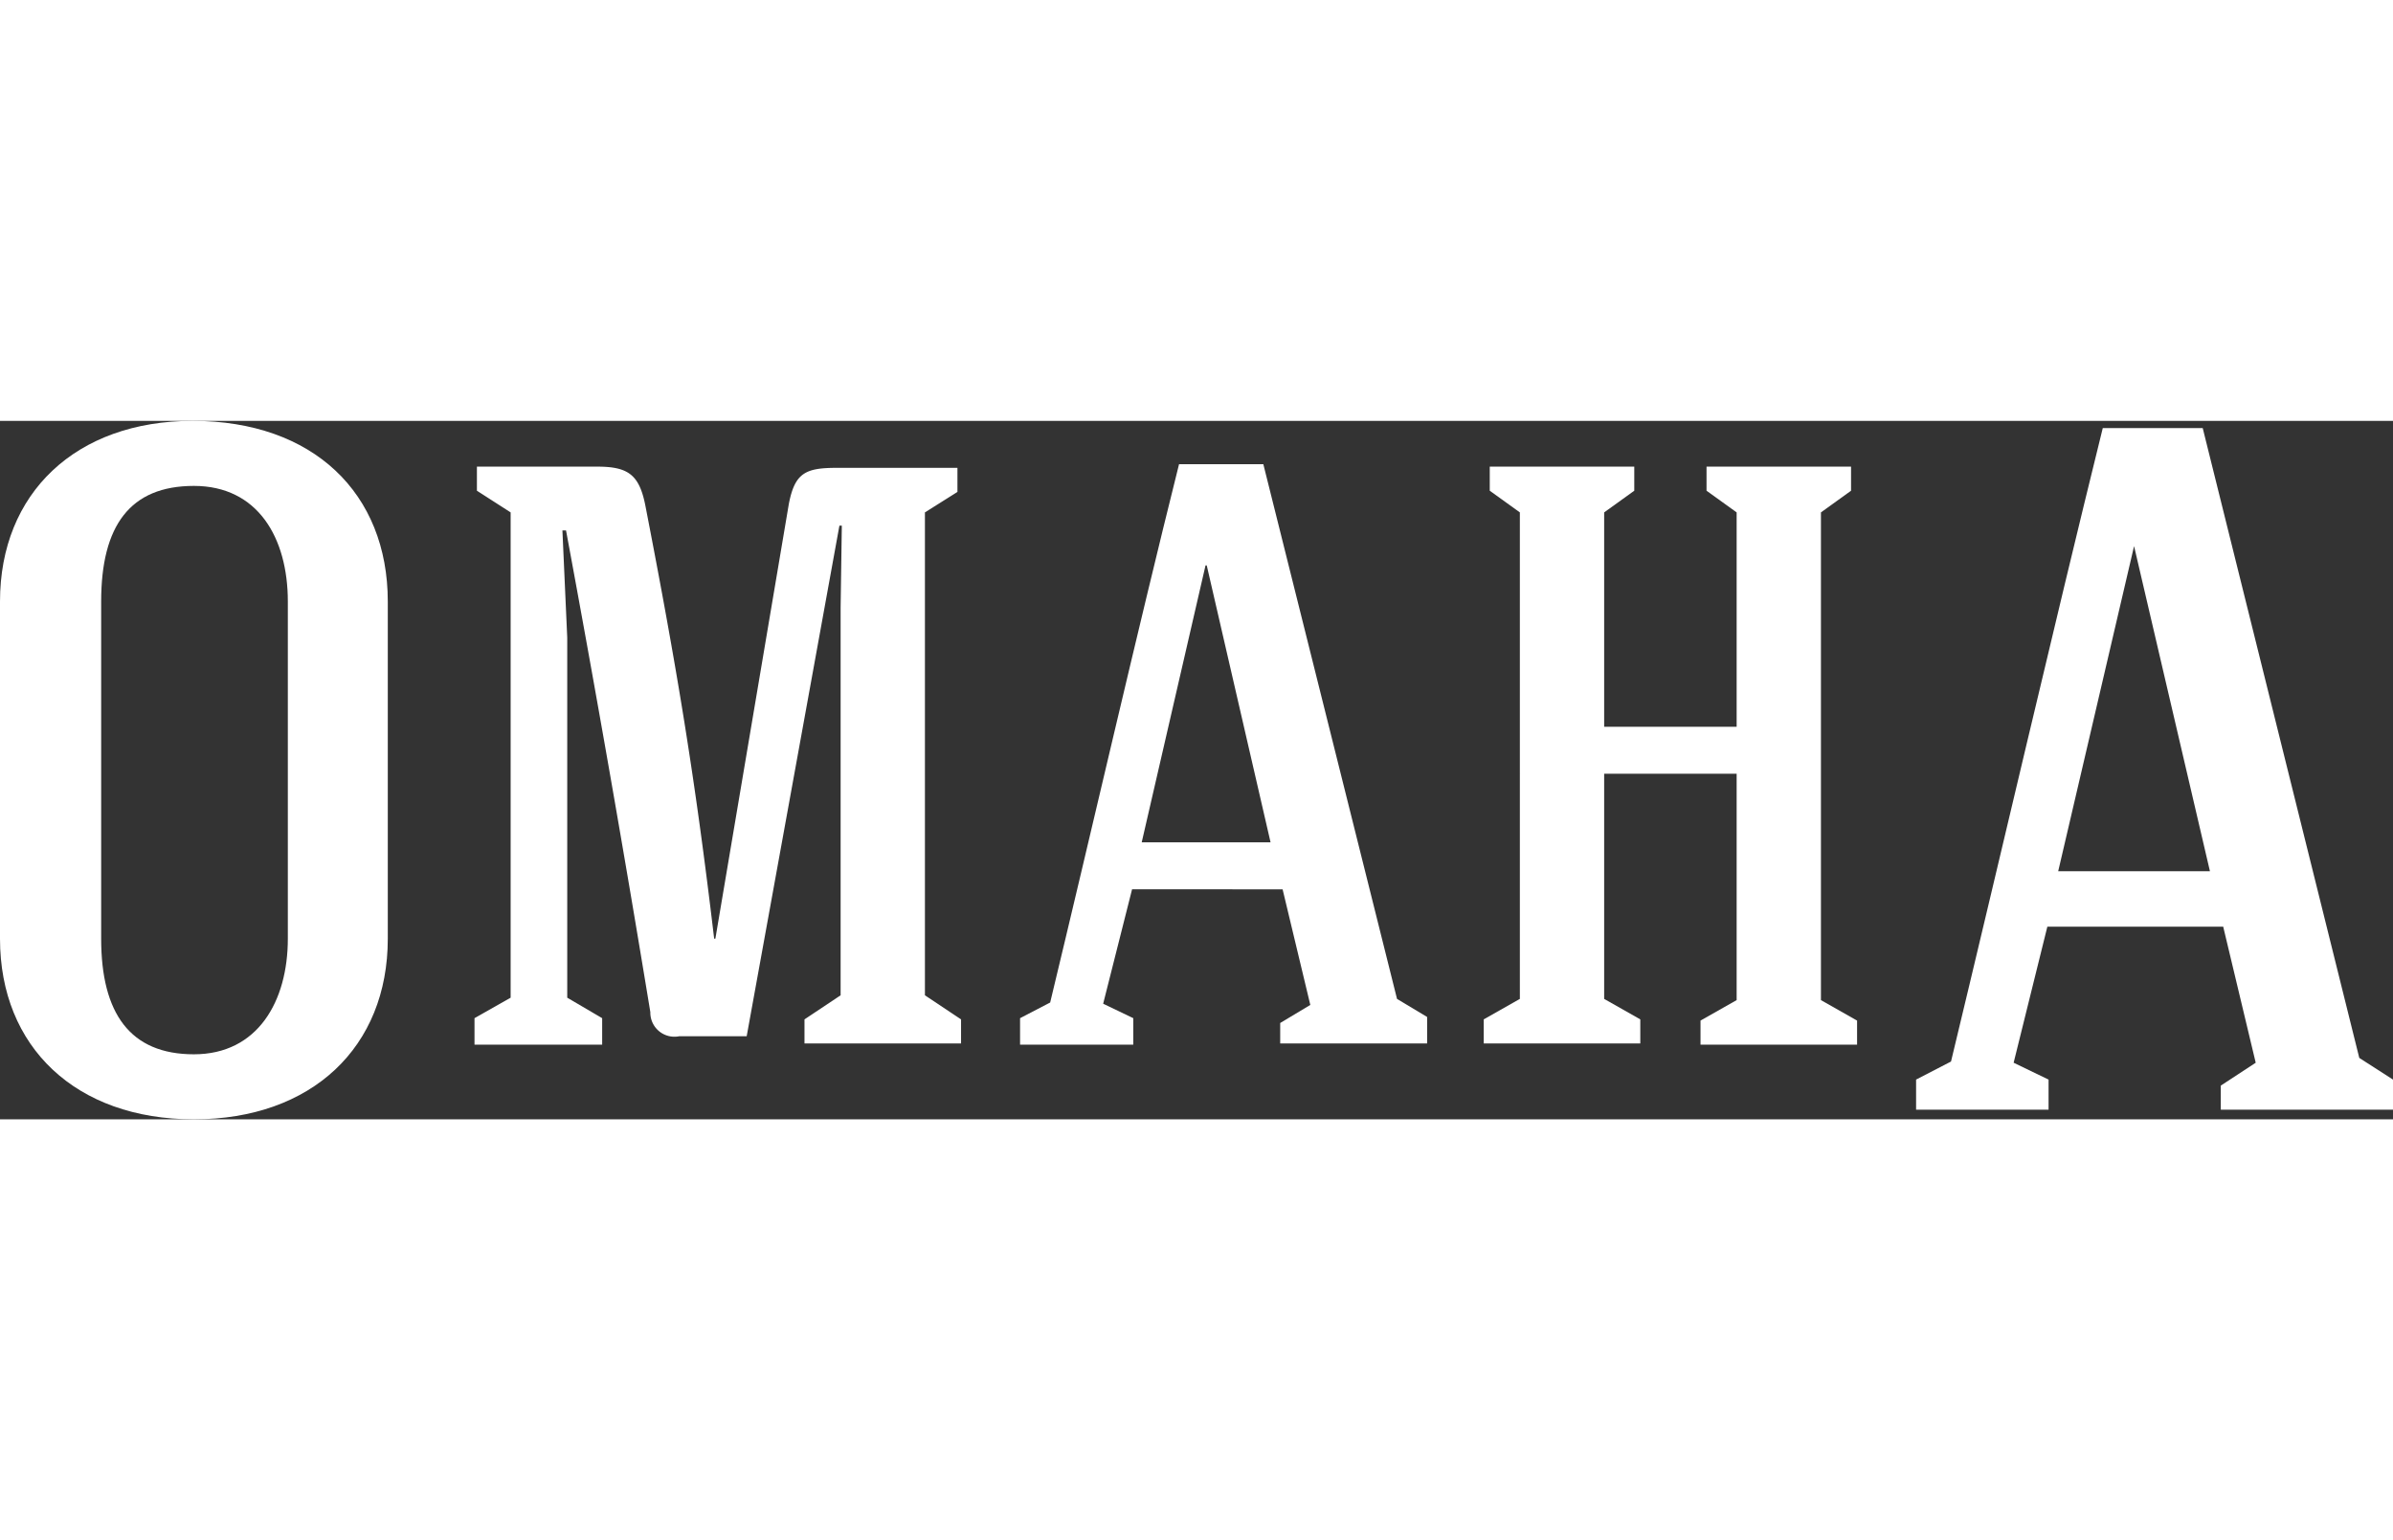
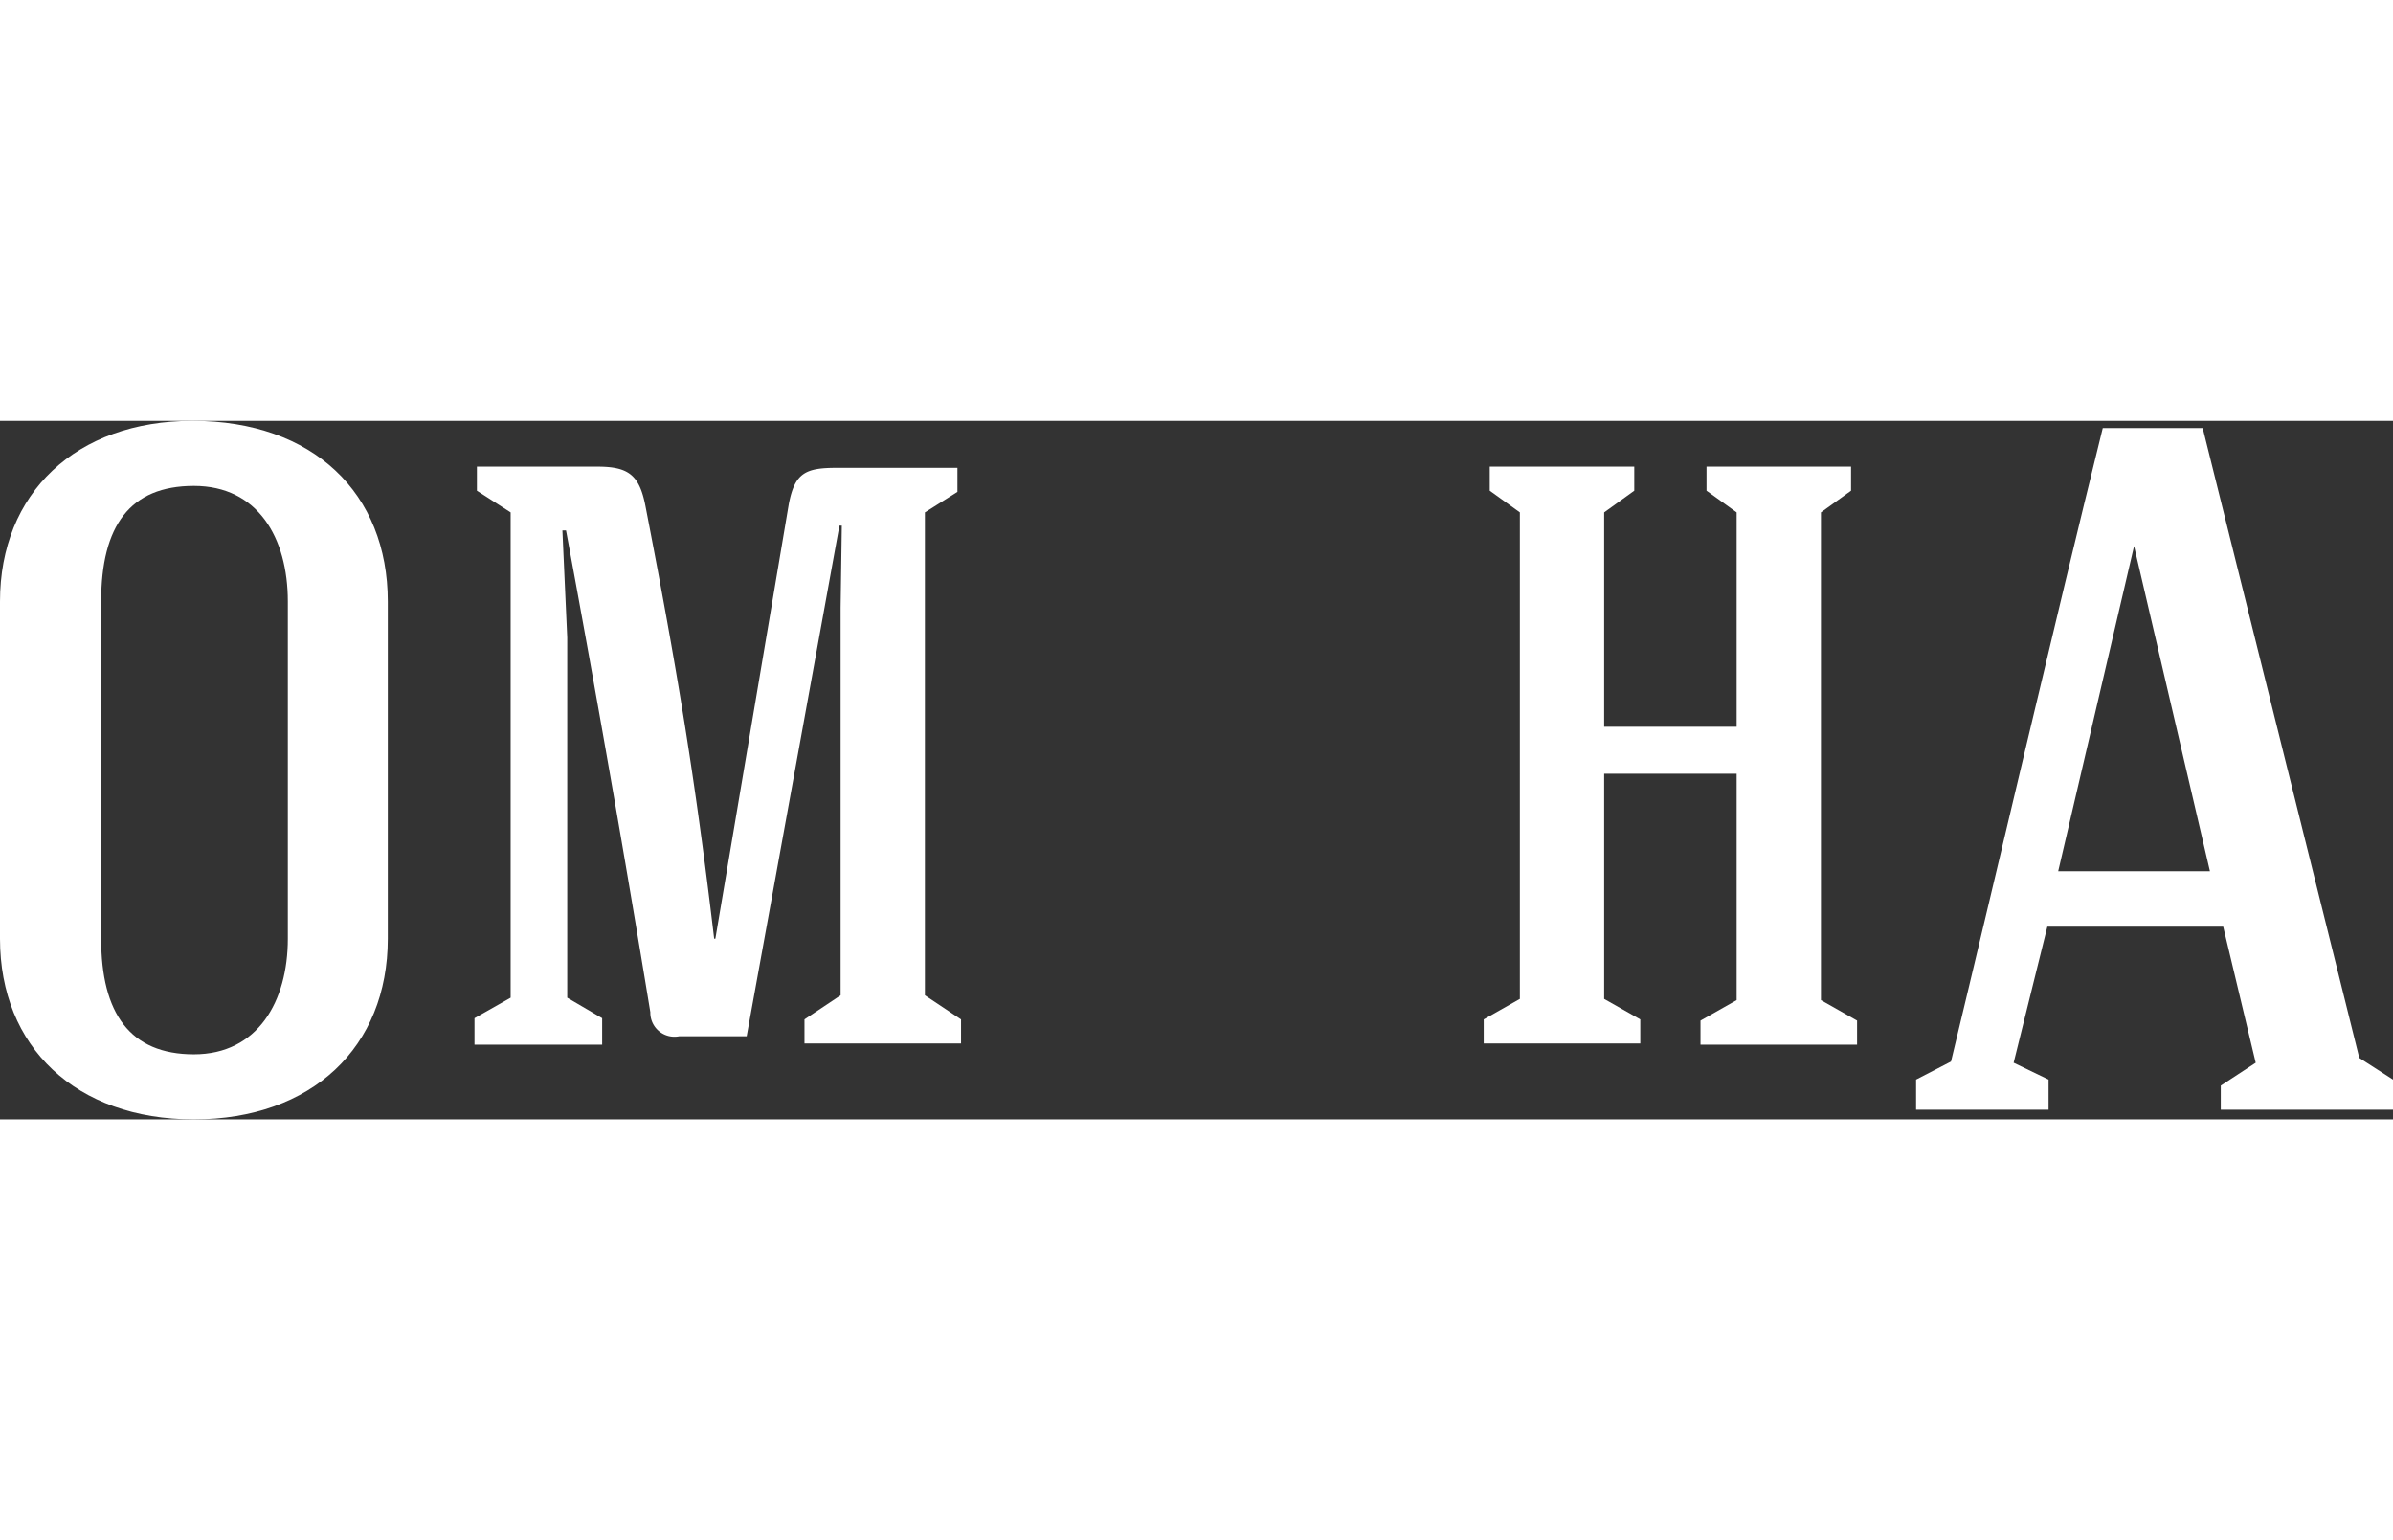
<svg xmlns="http://www.w3.org/2000/svg" width="198.7" height="127.9" viewBox="0 0 198.7 58">
  <rect x="0" y="0" width="198.7" height="58" fill="#333333" stroke="none" />
  <g fill="#fff">
    <path d="M32.2 43c0 9-6.3 15-16.1 15S0 52 0 43V15C0 6 6.3 0 16 0c10 0 16.2 6 16.2 15zM8.4 43c0 6.2 2.4 9.6 7.7 9.6 5.3 0 7.8-4.4 7.8-9.6V15c0-5.3-2.5-9.6-7.8-9.6S8.4 8.7 8.4 15z" />
    <path d="M50 49.6v2.2H39.4v-2.2l3-1.7V7.6l-2.8-1.8v-2h10c2.6 0 3.5.7 4 3.3 2.6 13.4 4.1 22.4 5.7 35.9h.1l6.1-36.1c.5-2.6 1.4-3 4-3h10v2l-2.7 1.7v40.1l3 2v2h-13v-2l3-2V15.5l.1-6.8h-.2L62 51.1h-5.6a2 2 0 01-2.4-2 1947 1947 0 00-7-40h-.3l.4 8.9v29.9z" />
-     <path d="M91.6 48.4l2.5 1.2v2.2h-9.4v-2.2l2.5-1.3c3.4-14.1 7.2-30.7 10.7-44.7h7L116 48l2.5 1.5v2.2h-12.2V50l2.5-1.5-2.3-9.6H94zM94.8 35h10.7l-5.3-23h-.1z" />
    <path d="M123.7 5.8v-2h12v2l-2.5 1.8v17.8h11V7.6l-2.5-1.8v-2h12v2l-2.5 1.8v40.5l3 1.7v2h-13v-2l3-1.7V29.3h-11V48l3 1.7v2h-13v-2l3-1.7V7.6z" />
    <path d="M167.2 53.3l2.9 1.4v2.5h-11v-2.5l2.9-1.5c4-16.6 8.5-36 12.6-52.6h8.3l13 52.3 2.8 1.8v2.5h-14.3v-2l2.9-1.9-2.7-11.3H170zm3.7-15.9h12.6l-6.3-27z" />
  </g>
</svg>